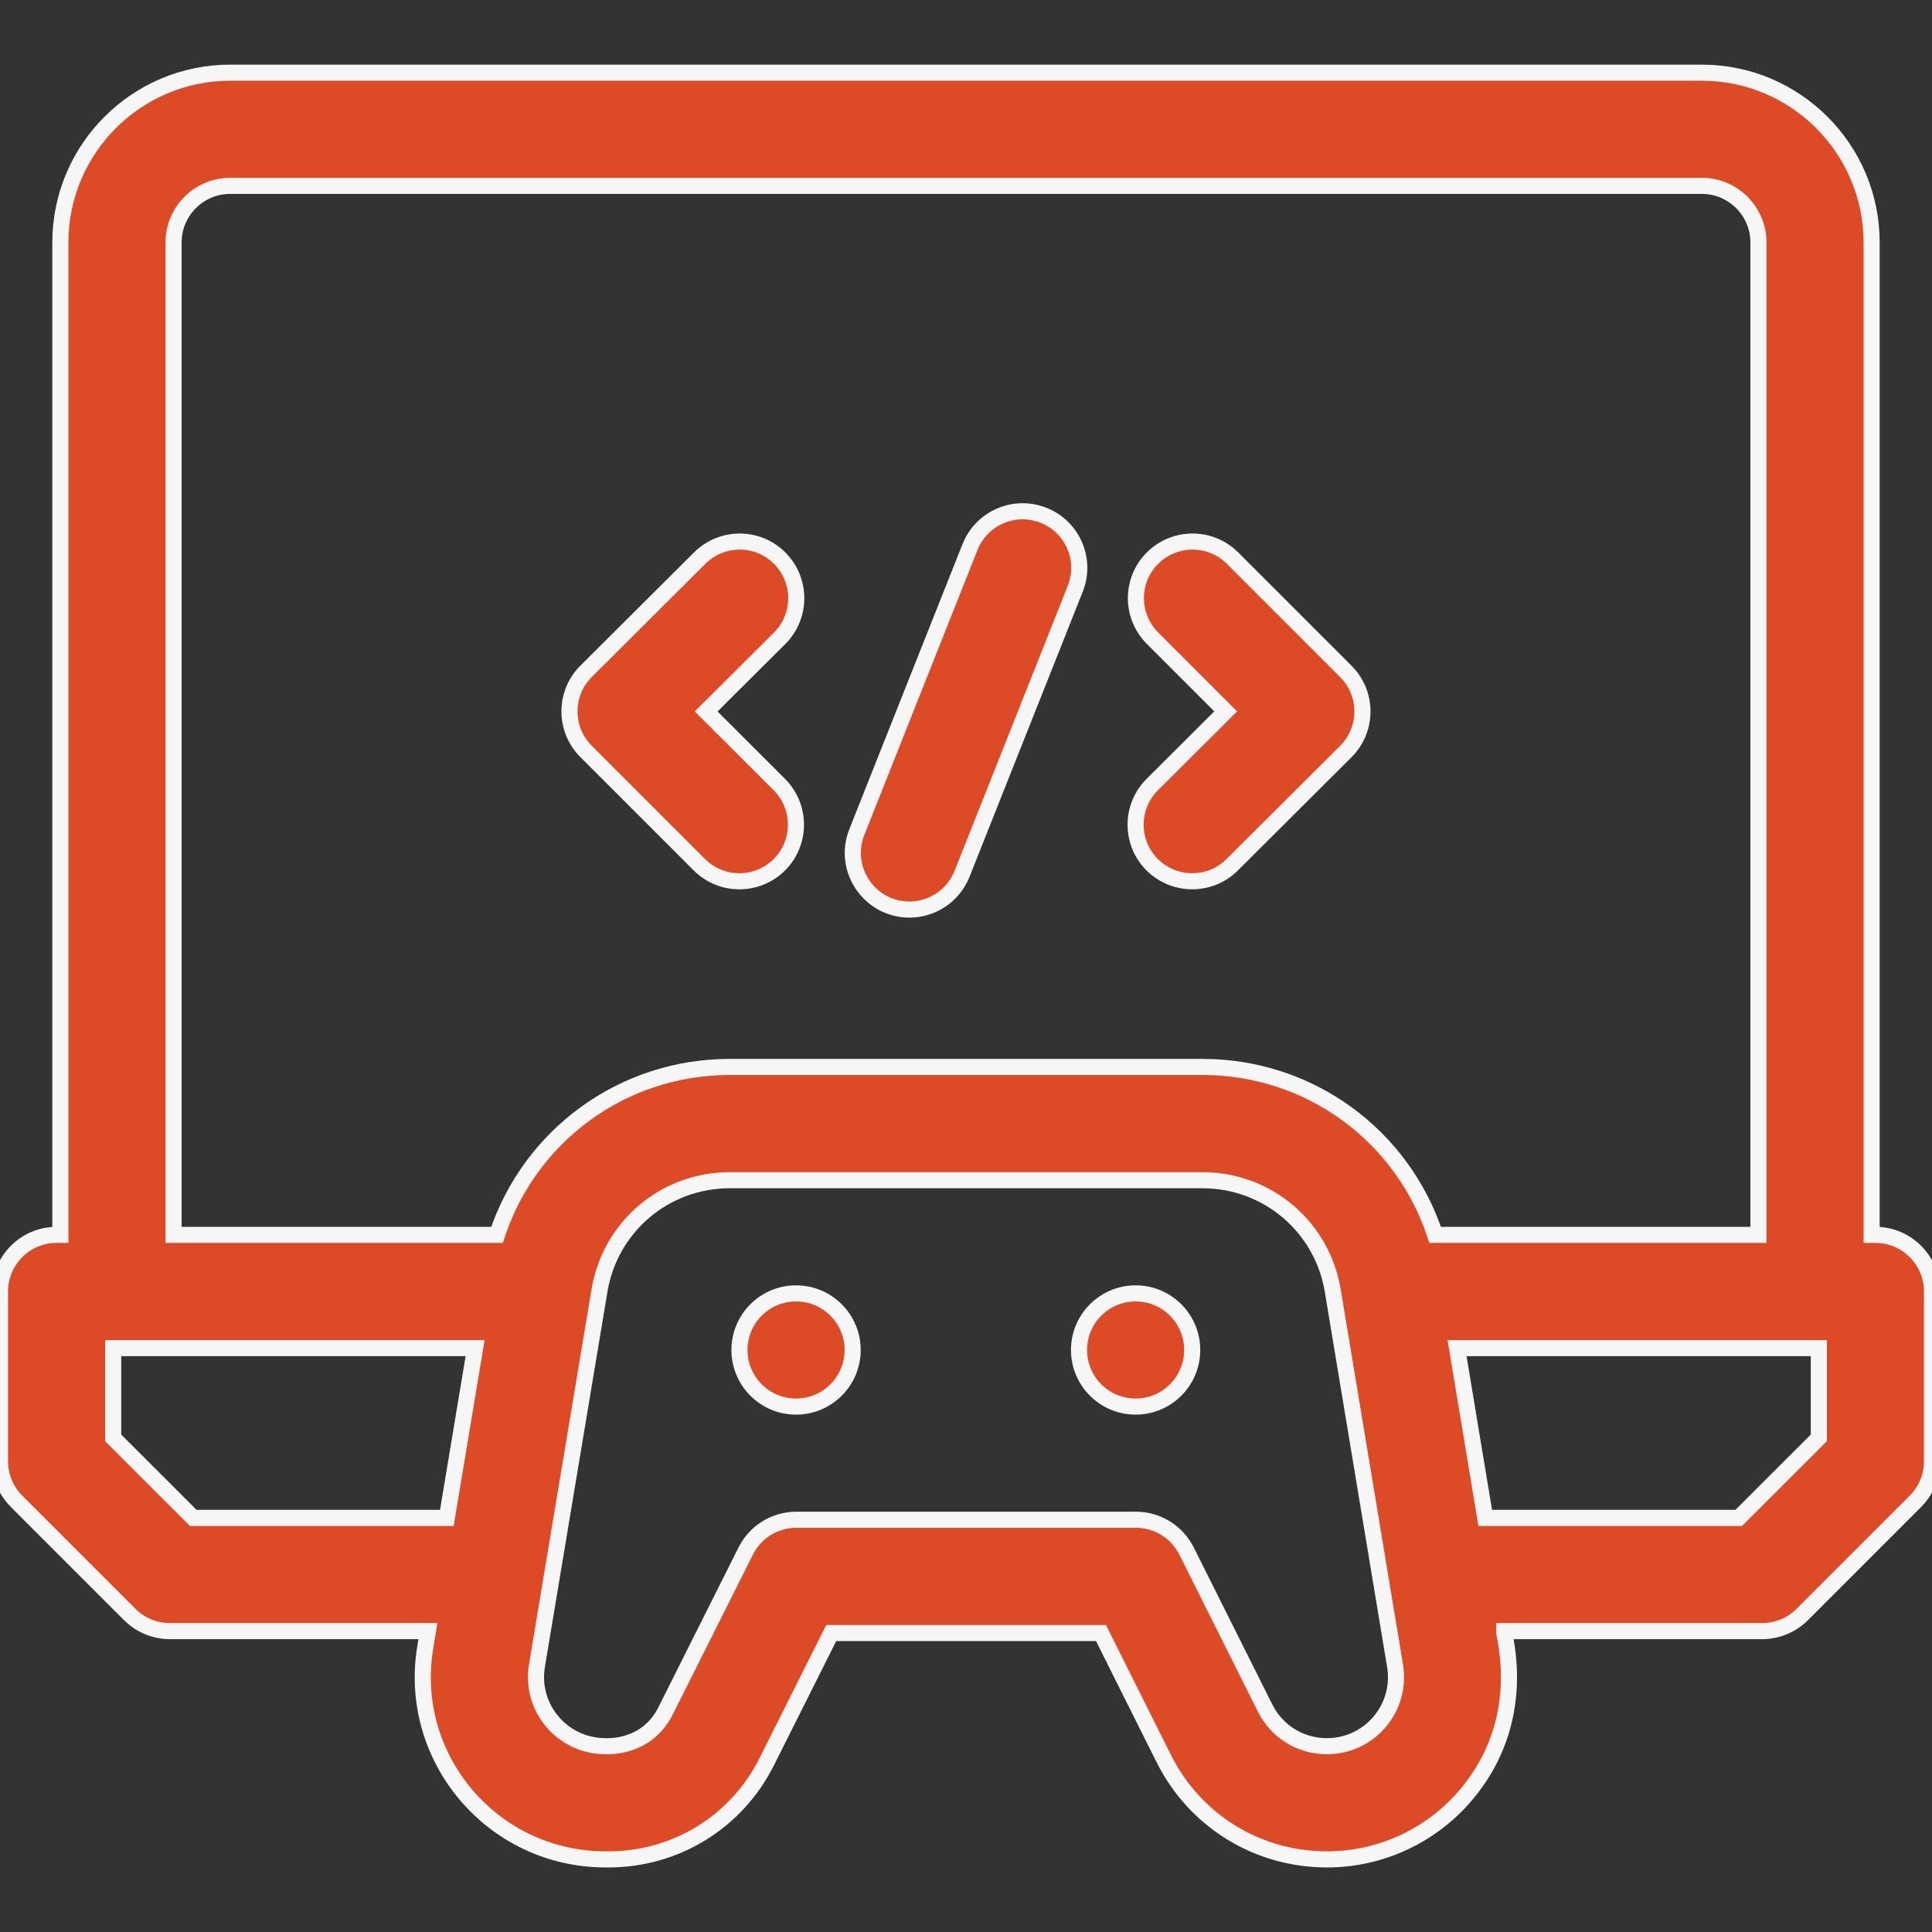
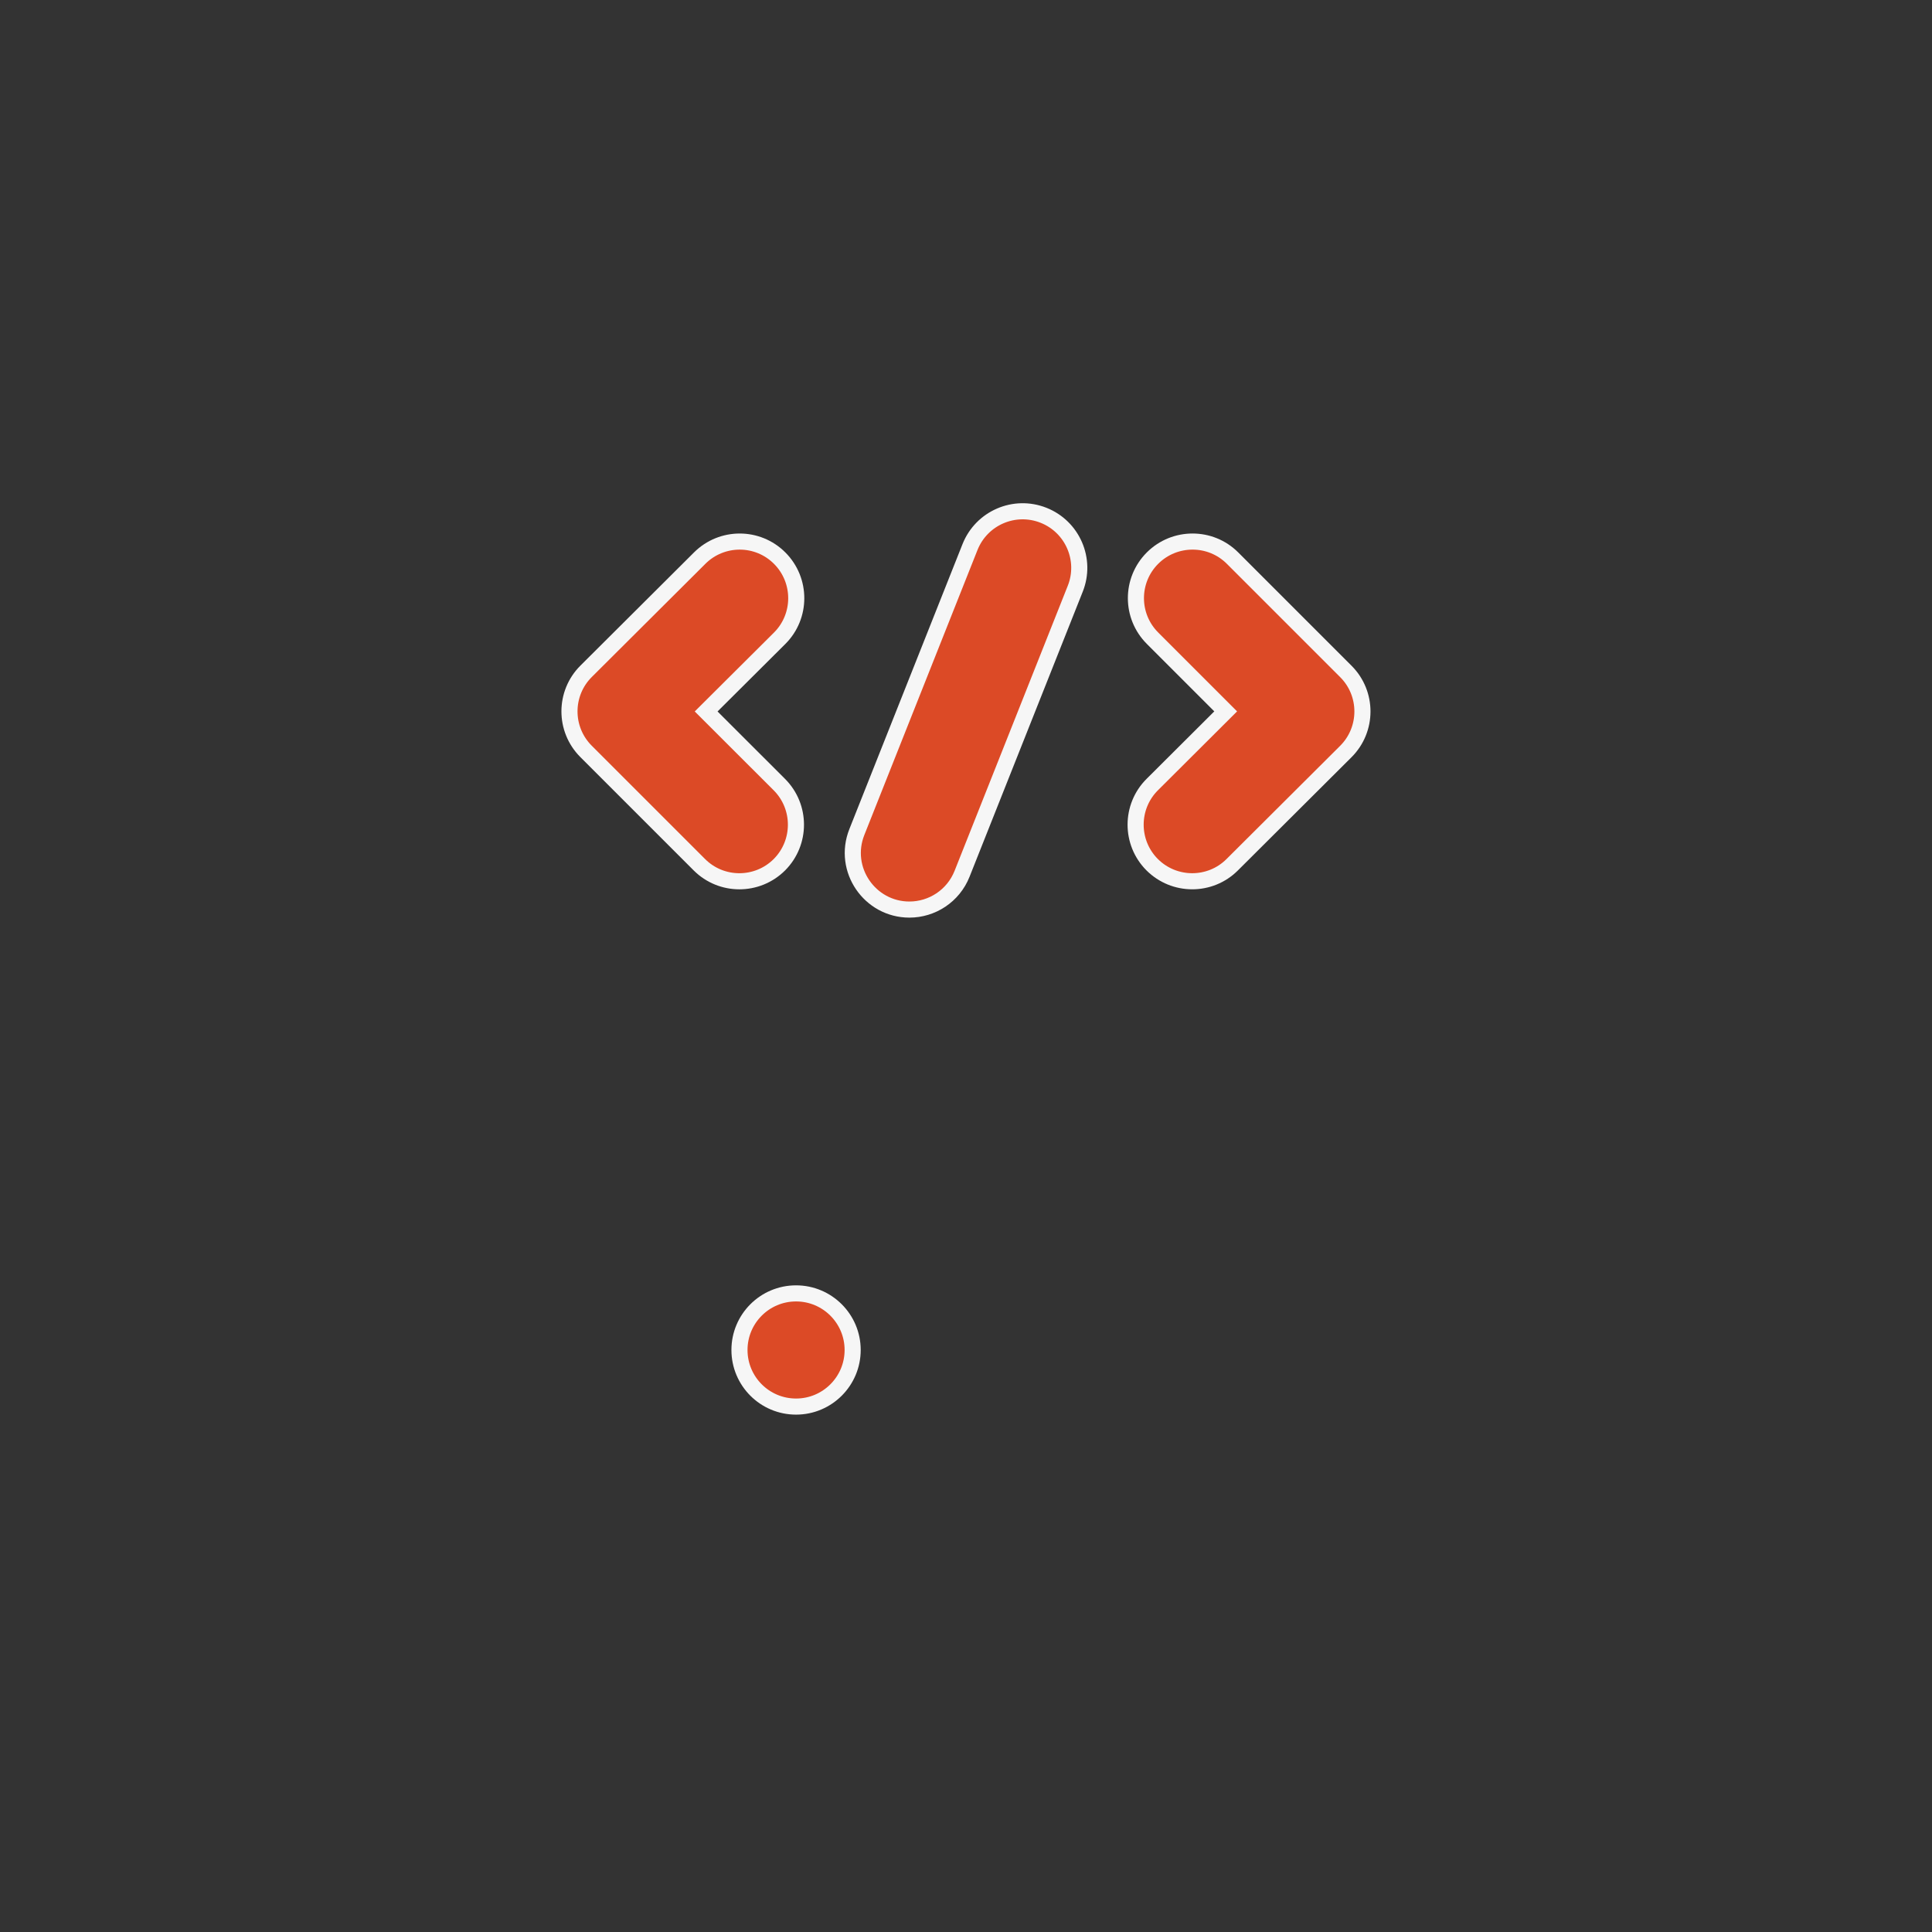
<svg xmlns="http://www.w3.org/2000/svg" width="24" height="24" viewBox="0 0 24 24" fill="none">
  <rect x="0" y="0" width="24" height="24" fill="#333333" stroke="none" />
  <g clip-path="url(#clip0_1638_20634)">
-     <path d="M23.297 15.34H23.25V3.012C23.25 1.849 22.304 0.903 21.141 0.903H2.859C1.696 0.903 0.75 1.849 0.75 3.012V15.34H0.703C0.315 15.34 0 15.655 0 16.044V18.153C0 18.339 0.074 18.518 0.206 18.65L1.612 20.056C1.744 20.188 1.923 20.262 2.109 20.262H5.316L5.283 20.461C5.053 21.841 6.119 23.098 7.523 23.098H7.558C8.396 23.098 9.15 22.633 9.525 21.884L10.326 20.286H13.677L14.457 21.846C14.843 22.618 15.619 23.098 16.483 23.098C17.15 23.098 17.779 22.806 18.21 22.298C18.998 21.368 18.682 20.334 18.684 20.262H21.891C22.077 20.262 22.256 20.188 22.388 20.056L23.794 18.65C23.926 18.518 24 18.339 24 18.153V16.044C24 15.655 23.685 15.34 23.297 15.34ZM2.156 3.012C2.156 2.624 2.472 2.309 2.859 2.309H21.141C21.528 2.309 21.844 2.624 21.844 3.012V15.34H17.828C17.422 14.108 16.272 13.254 14.937 13.254H9.065C7.73 13.254 6.581 14.108 6.174 15.34H2.156V3.012ZM2.401 18.856L1.406 17.862V16.747H5.902L5.551 18.856H2.401ZM16.483 21.692C16.155 21.692 15.861 21.51 15.715 21.217L14.74 19.268C14.621 19.03 14.377 18.879 14.111 18.879H9.892C9.626 18.879 9.383 19.029 9.264 19.267L8.268 21.253C8.028 21.732 7.529 21.69 7.523 21.692C6.988 21.692 6.583 21.218 6.67 20.692C6.75 20.216 7.363 16.534 7.447 16.032C7.579 15.237 8.26 14.661 9.065 14.661H14.937C15.743 14.661 16.424 15.238 16.556 16.032L17.33 20.693C17.417 21.216 17.015 21.692 16.483 21.692ZM22.594 17.862L21.599 18.856H18.45L18.1 16.747H22.594V17.862Z" fill="#DC4A26" stroke="#F6F6F6" stroke-width="0.2" />
    <path d="M8.688 10.742C8.962 11.016 9.407 11.016 9.682 10.742C9.956 10.467 9.956 10.022 9.682 9.747L8.772 8.838L9.685 7.929C9.96 7.655 9.96 7.209 9.686 6.934C9.412 6.659 8.967 6.659 8.692 6.933L7.281 8.339C7.006 8.613 7.005 9.059 7.28 9.334L8.688 10.742Z" fill="#DC4A26" stroke="#F6F6F6" stroke-width="0.2" />
    <path d="M14.312 10.741C14.587 11.016 15.033 11.016 15.307 10.742L16.718 9.336C16.993 9.062 16.994 8.616 16.719 8.341L15.311 6.933C15.037 6.659 14.592 6.659 14.317 6.933C14.042 7.208 14.042 7.653 14.317 7.928L15.226 8.837L14.314 9.746C14.039 10.02 14.038 10.466 14.312 10.741Z" fill="#DC4A26" stroke="#F6F6F6" stroke-width="0.2" />
    <path d="M11.297 11.299C11.577 11.299 11.841 11.131 11.951 10.855L13.357 7.314C13.501 6.953 13.324 6.544 12.963 6.401C12.602 6.258 12.194 6.434 12.05 6.795L10.644 10.336C10.46 10.8 10.804 11.299 11.297 11.299Z" fill="#DC4A26" stroke="#F6F6F6" stroke-width="0.2" />
    <path d="M9.889 17.473C10.277 17.473 10.592 17.158 10.592 16.77C10.592 16.382 10.277 16.067 9.889 16.067C9.5 16.067 9.186 16.382 9.186 16.77C9.186 17.158 9.5 17.473 9.889 17.473Z" fill="#DC4A26" stroke="#F6F6F6" stroke-width="0.2" />
-     <path d="M14.107 17.473C14.496 17.473 14.81 17.158 14.81 16.77C14.81 16.382 14.496 16.067 14.107 16.067C13.719 16.067 13.404 16.382 13.404 16.77C13.404 17.158 13.719 17.473 14.107 17.473Z" fill="#DC4A26" stroke="#F6F6F6" stroke-width="0.2" />
  </g>
  <defs>
    <clipPath id="clip0_1638_20634">
      <rect width="24" height="24" fill="white" transform="translate(0 0)" />
    </clipPath>
  </defs>
</svg>